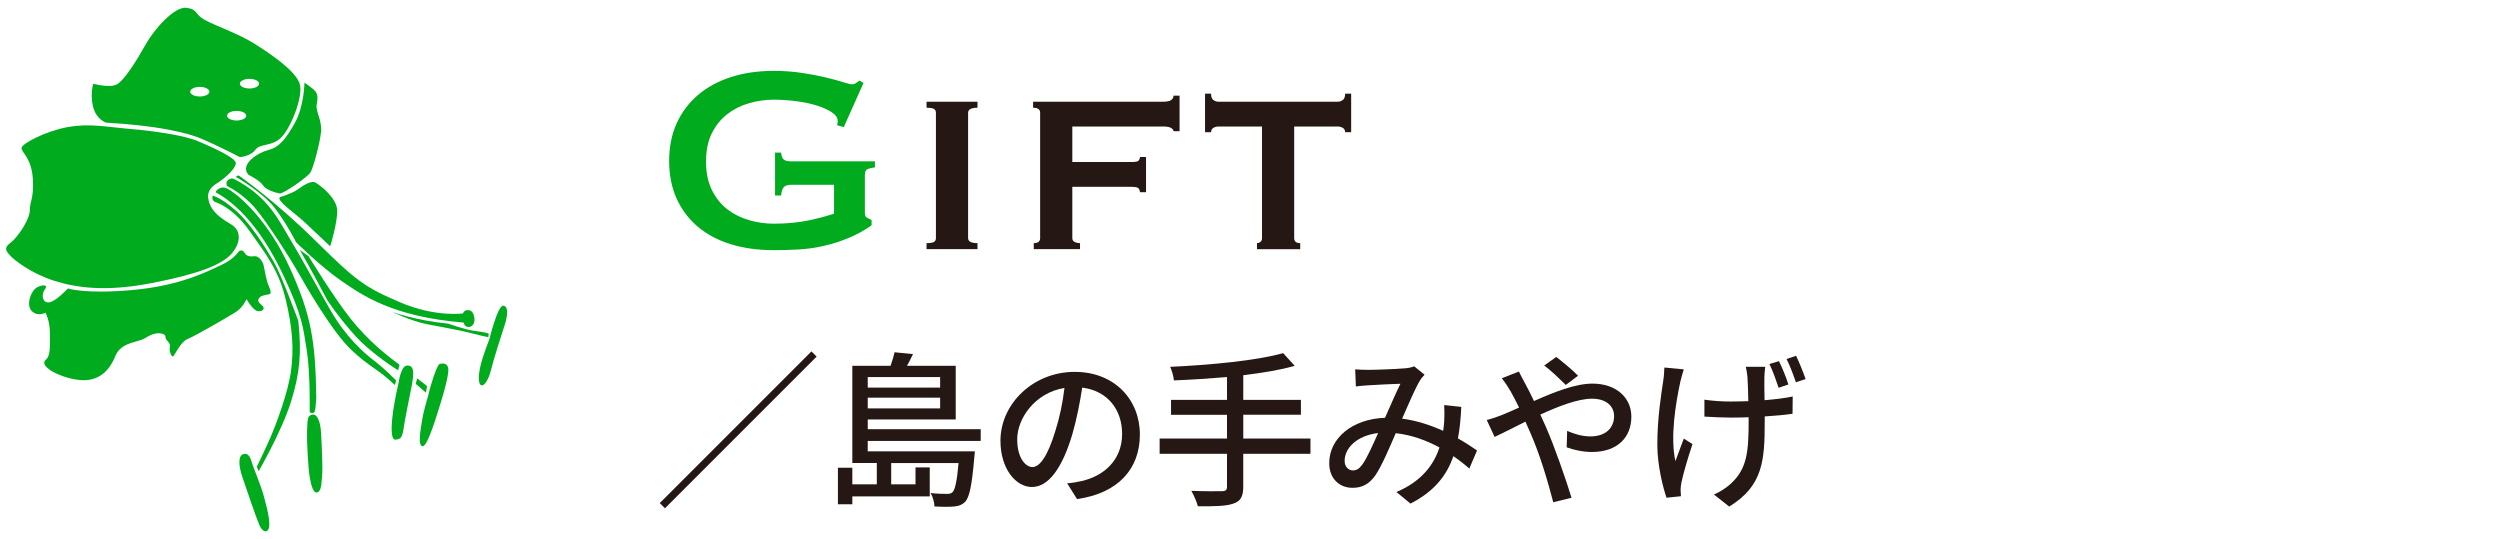
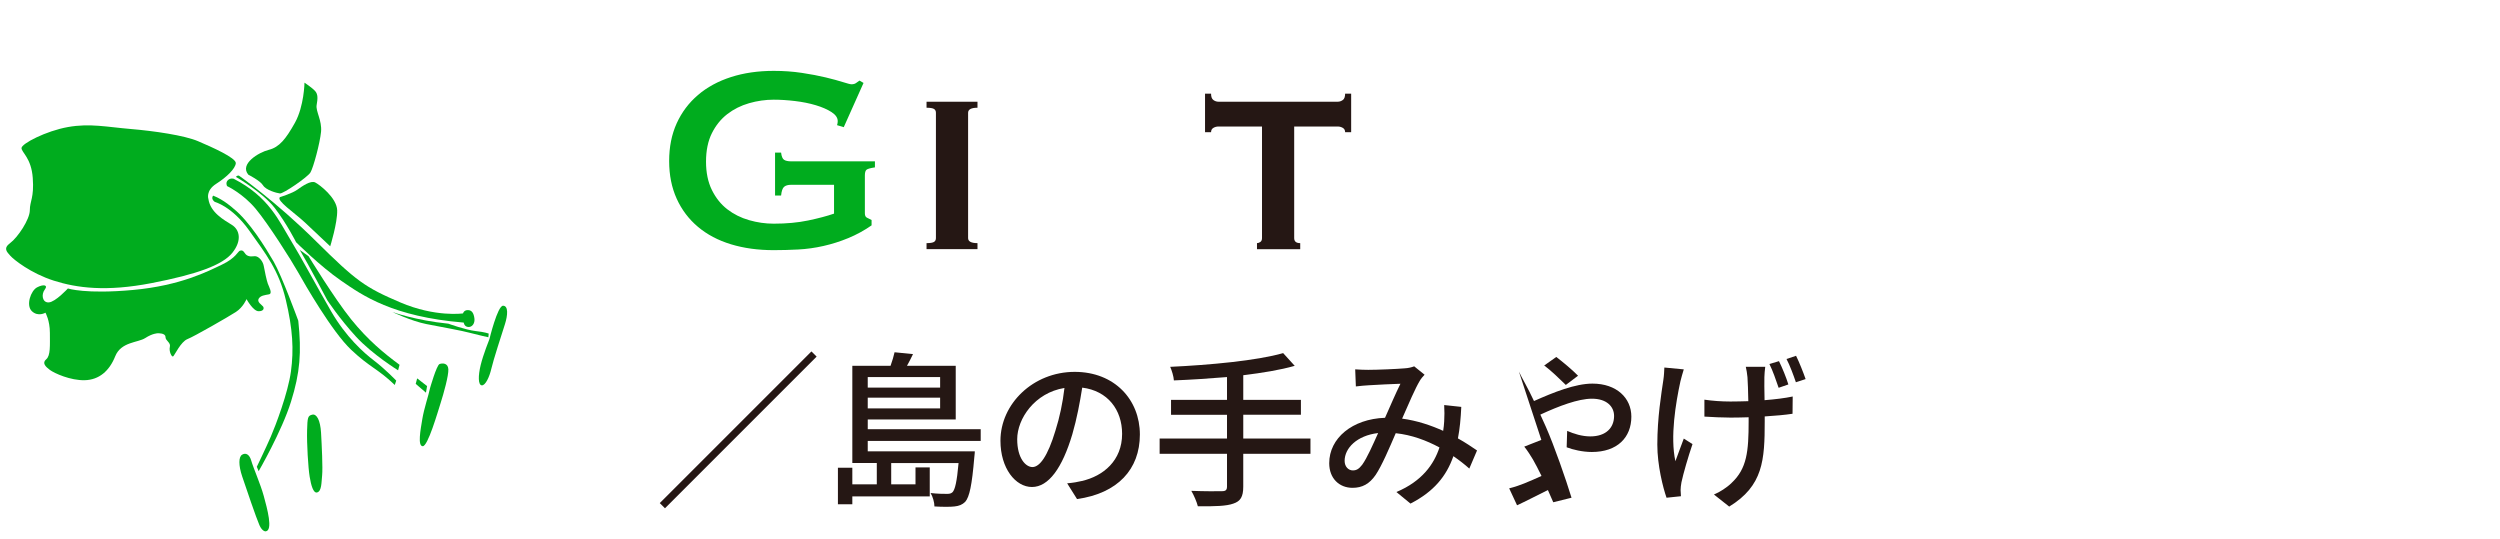
<svg xmlns="http://www.w3.org/2000/svg" data-name="Gifts" version="1.1" viewBox="0 0 408 88" width="408px" height="88px" preserveAspectRatio="xMidYMid">
  <defs>
    <style>
      .st0 {
        fill: #00ac1e;
      }

      .st1 {
        fill: #251714;
      }
    </style>
  </defs>
  <g>
    <path class="st0" d="M35.05,32.949s2.79.717,5.591,4.631c2.788,3.91,4.868,6.566,6.004,11.359,1.138,4.79,1.32,8.14.839,11.674-.481,3.531-2.514,8.861-3.292,10.658-.778,1.798-2.279,4.91-2.279,4.91l.3.718s3.776-6.528,5.271-11.317c1.501-4.79,1.739-8.082,1.197-13.232,0,0-2.692-7.367-4.01-9.641-1.322-2.277-3.952-6.586-6.589-8.684,0,0-1.556-1.436-3.292-2.095,0,0-.456.481.26,1.02Z" />
    <path class="st0" d="M43.349,86.717s-.533.061-1.014-1.02c-.481-1.077-2.217-6.168-2.818-7.963-.597-1.795-.597-3.173,0-3.531.6-.358,1.2-.061,1.501,1.017.297,1.078,1.496,3.773,2.035,5.75.537,1.977,1.556,5.629.295,5.747Z" />
-     <path class="st0" d="M50.537,67.195s.123-6.284-.476-10.057c-.6-3.773-.723-5.508-3.652-11.858-2.938-6.346-6.771-11.492-11.203-13.89,0,0,0-.416.781-.717.781-.302,1.559.358,2.459,1.017.894.662,5.384,4.372,8.858,12.034,3.468,7.667,4.191,11.858,4.312,21.258,0,0-.121,1.856-.244,2.157-.116.299-.6.416-.836.056Z" />
    <path class="st0" d="M51.737,80.371c-.597.138-.965-1.139-1.201-2.576-.239-1.436-.476-5.387-.419-7.543.058-2.156.119-2.398.839-2.579.721-.175,1.317.901,1.439,2.937.119,2.035.297,5.806.178,6.946-.119,1.139-.058,2.635-.836,2.814Z" />
    <path class="st0" d="M37.065,30.372s2.573,1.2,4.67,3.712c2.095,2.519,5.806,8.384,6.884,10.301,1.075,1.917,5.571,9.757,8.685,12.694,3.112,2.934,4.309,3.05,7.125,5.749l.234-.717s-1.851-1.917-3.591-3.237c-1.735-1.317-4.608-3.891-7.006-8.021-2.39-4.131-4.909-8.863-6.707-11.794-1.795-2.936-3.47-6.948-9.218-9.882,0,0-.539-.178-.959.239-.416.417-.119.957-.119.957Z" />
    <path class="st0" d="M48.322,39.533s3.892,3.895,7.365,6.287c3.473,2.398,8.382,5.866,19.998,6.826,0,0,.058.657.72.718.655.06,1.139-.602,1.017-1.435-.122-.838-.416-1.32-1.075-1.32s-.783.539-.783.539c0,0-4.488.66-10.239-1.796-5.747-2.455-7.182-3.474-13.771-10.001-6.586-6.526-12.515-10.657-12.515-10.657,0,0-.237-.178-.539.182,0,0,4.373,2.513,6.349,5.085,1.975,2.579,3.473,5.571,3.473,5.571Z" />
-     <path class="st0" d="M65.086,62.287s.361-2.638,1.378-2.638,1.197.903.72,3.358c-.478,2.45-1.078,5.271-1.32,6.944-.236,1.678-.658,1.738-1.314,1.796-.66.061-.781-1.436-.481-3.951.3-2.514,1.017-5.509,1.017-5.509Z" />
    <path class="st0" d="M50.356,41.812s4.196,6.884,6.949,10.3c2.752,3.41,5.387,5.564,7.901,7.423l-.237.899s-4.194-2.577-6.886-5.511c-2.695-2.934-4.667-5.929-4.667-5.929,0,0-3.118-5.923-4.496-8.205l1.436,1.023Z" />
    <path class="st0" d="M68.082,61.75s1.136.896,1.617,1.257l-.181,1.078-1.672-1.439.236-.896Z" />
    <path class="st0" d="M70.176,63.365s1.076-3.773,1.559-3.954c.475-.178,1.375-.178,1.436.839.061,1.02-.778,4.013-1.257,5.509-.479,1.498-2.096,7.127-2.935,7.065-.838-.058-.358-2.634-.058-4.431.297-1.795,1.017-3.834,1.256-5.029Z" />
    <path class="st0" d="M79.877,55.339s1.319-5.445,2.219-5.445c.894,0,.778,1.556.297,3.054-.481,1.497-1.917,5.925-2.211,7.245-.305,1.317-.965,2.752-1.562,2.695-.6-.061-.6-1.559-.178-3.295.418-1.736,1.435-4.254,1.435-4.254Z" />
    <path class="st0" d="M79.756,54.444l-.055.597s-1.681-.36-2.997-.717c-1.318-.36-4.672-.96-7.128-1.436-2.45-.484-5.568-1.978-5.568-1.978,0,0,3.776,1.378,9.163,1.917,0,0,2.814,1.017,4.428,1.199,1.617.179,2.156.418,2.156.418Z" />
    <path class="st0" d="M45.687,32.171s1.977-.6,2.816-1.198c.834-.602,2.214-1.559,2.931-1.2.723.361,3.534,2.517,3.595,4.551.058,2.034-1.139,5.872-1.139,5.872,0,0-2.395-2.276-4.131-3.893-1.739-1.618-4.731-3.592-4.071-4.131Z" />
    <path class="st0" d="M40.538,28.517s1.916.956,2.393,1.736c.482.778,2.217,1.256,2.756,1.318.539.061,4.488-2.638,4.972-3.415.478-.775,1.556-4.79,1.736-6.646.178-1.853-.9-3.353-.718-4.373.176-1.018.237-1.735-.244-2.274-.478-.538-1.74-1.374-1.74-1.374,0,0-.058,3.828-1.55,6.526-1.501,2.696-2.579,4.01-4.254,4.431-1.678.416-4.851,2.334-3.353,4.07ZM47.765,25.937c-.865,0-1.568.351-1.568.785,0,.433.703.784,1.568.784s1.568-.351,1.568-.784c0-.435-.701-.785-1.568-.785Z" />
    <path class="st0" d="M34.008,32.468s-.475-1.357,1.279-2.474c1.756-1.116,3.116-2.478,3.197-3.353.075-.876-3.915-2.637-6.15-3.592-2.237-.959-7.186-1.675-11.017-1.997-3.831-.319-6.63-.957-10.22-.319-3.594.64-7.586,2.717-7.586,3.43,0,.721,1.599,1.602,1.836,4.873.24,3.273-.479,3.756-.479,5.268s-1.995,4.47-3.194,5.349c-1.197.883-.557,1.438,0,2.077.56.64,3.355,2.877,7.108,4.073,3.755,1.194,8.544,1.838,15.965.398,7.427-1.436,11.579-2.955,13.175-4.949,1.596-1.997,1.199-3.755-.083-4.553-1.274-.798-3.507-1.997-3.831-4.231ZM16.926,38.743c-.864,0-1.565.352-1.565.784,0,.435.701.786,1.565.786.868,0,1.568-.351,1.568-.786,0-.432-.7-.784-1.568-.784ZM25.55,33.515c-.861,0-1.565.354-1.565.787s.705.784,1.565.784c.868,0,1.568-.349,1.568-.784s-.7-.787-1.568-.787ZM28.689,39.006c-.863,0-1.568.346-1.568.784,0,.432.705.784,1.568.784s1.565-.352,1.565-.784c0-.438-.7-.784-1.565-.784ZM20.325,28.814c-.865,0-1.565.353-1.565.784s.7.786,1.565.786,1.568-.354,1.568-.786-.701-.784-1.568-.784ZM27.905,26.462c-.867,0-1.571.349-1.571.784,0,.432.704.784,1.571.784s1.568-.352,1.568-.784c0-.435-.701-.784-1.568-.784Z" />
-     <path class="st0" d="M17.304,20.016s-1.556-.481-2.095-2.517c-.539-2.035,0-3.834,0-3.834,0,0,2.634.723,3.83.122,1.197-.6,3.292-3.951,4.732-6.529,1.436-2.569,4.73-6.226,6.646-5.987,1.919.239,1.259,1.02,2.995,1.978,1.736.959,5.451,2.217,8.025,3.828,2.574,1.62,6.886,4.493,7.483,6.649.602,2.156-1.559,7.367-3.112,8.802-1.556,1.437-3.355.838-4.134,1.919-.776,1.075-2.514,1.196-2.514,1.196,0,0-3.592-1.857-6.11-2.932-2.511-1.079-7.362-2.22-15.746-2.696ZM32.606,14.179c-.864,0-1.565.353-1.565.783,0,.434.701.784,1.565.784s1.566-.35,1.566-.784c0-.43-.7-.783-1.566-.783ZM38.619,18.099c-.865,0-1.566.353-1.566.784,0,.433.701.783,1.566.783s1.567-.349,1.567-.783c0-.431-.701-.784-1.567-.784ZM40.709,12.871c-.865,0-1.565.349-1.565.787,0,.429.7.784,1.565.784s1.571-.355,1.571-.784c0-.438-.704-.787-1.571-.787Z" />
    <path class="st0" d="M39.159,40.911c-.34.11-.658,1.197-2.934,2.275-2.275,1.078-6.707,3.415-14.492,4.134-7.782.715-10.654-.242-10.654-.242,0,0-2.037,2.217-3.121,2.275-1.069.059-1.251-1.318-.652-2.094.594-.781-.239-.9-1.259-.361-1.018.539-1.856,2.934-.839,3.893,1.02.961,2.211.24,2.211.24,0,0,.723,1.257.723,3.294s.121,3.712-.6,4.312c-.717.597-.122,1.197.6,1.735.721.539,3.355,1.738,5.69,1.677,2.334-.061,4.01-1.497,4.967-3.892.956-2.398,3.715-2.214,4.912-2.992,1.199-.778,2.037-.778,2.037-.778,0,0,1.257-.061,1.257.596s.899.899.718,1.617c-.179.721.299,1.735.542,1.557.234-.181,1.253-2.398,2.329-2.818,1.079-.416,6.708-3.652,7.906-4.428,1.197-.778,1.736-2.098,1.736-2.098,0,0,1.078,1.979,1.975,1.979s.901-.539.718-.778c-.179-.242-1.018-.717-.718-1.256.302-.539,1.023-.597,1.678-.721.658-.118,0-1.256-.176-1.735-.182-.481-.54-2.156-.661-2.873-.123-.721-.66-1.381-1.141-1.559-.476-.179-.775.119-1.436-.119-.658-.239-.596-1.076-1.317-.839ZM35.742,47.891c-.864,0-1.57.349-1.57.783s.706.784,1.57.784,1.571-.35,1.571-.784-.704-.783-1.571-.783ZM21.371,50.763c-.87,0-1.568.352-1.568.787,0,.432.698.784,1.568.784.865,0,1.57-.352,1.57-.784,0-.435-.704-.787-1.57-.787ZM30.254,51.809c-.864,0-1.565.354-1.565.784,0,.434.701.785,1.565.785.868,0,1.568-.351,1.568-.785,0-.43-.7-.784-1.568-.784Z" />
  </g>
  <g>
    <path class="st0" d="M137.702,20.756l-1.093-.328c.071-.219.109-.437.109-.657,0-.547-.338-1.039-1.013-1.477s-1.531-.811-2.57-1.122c-1.039-.309-2.17-.537-3.391-.683-1.223-.146-2.38-.219-3.473-.219-1.35,0-2.691.191-4.02.574-1.332.383-2.516.976-3.555,1.778s-1.878,1.842-2.516,3.117c-.638,1.277-.957,2.826-.957,4.649,0,1.787.319,3.328.957,4.622s1.477,2.343,2.516,3.145c1.039.802,2.223,1.394,3.555,1.777,1.33.383,2.671.574,4.02.574,2.079,0,3.946-.172,5.606-.519,1.658-.347,3.071-.72,4.238-1.122v-4.704h-7c-.512,0-.895.109-1.148.328-.256.218-.421.693-.493,1.422h-.985v-7.001h.985c.072.621.237,1.013.493,1.176.254.164.636.246,1.148.246h13.673v.985c-.73.109-1.186.237-1.369.383s-.273.456-.273.93v6.18c0,.365.11.601.328.711l.766.383v.875c-1.204.839-2.47,1.531-3.801,2.079s-2.679.976-4.048,1.285c-1.366.31-2.734.502-4.102.574-1.366.072-2.706.109-4.019.109-2.553,0-4.878-.318-6.975-.957-2.096-.638-3.892-1.586-5.386-2.844-1.496-1.257-2.653-2.789-3.474-4.593-.82-1.805-1.231-3.857-1.231-6.153s.411-4.349,1.231-6.153c.821-1.805,1.978-3.345,3.474-4.621,1.493-1.276,3.289-2.251,5.386-2.927,2.096-.674,4.422-1.011,6.975-1.011,1.603,0,3.136.109,4.593.328s2.753.465,3.883.739c1.131.273,2.07.529,2.817.766.746.237,1.211.355,1.394.355.328,0,.582-.072.766-.218.181-.146.364-.274.546-.383l.657.383-3.227,7.219Z" />
    <path class="st1" d="M151.211,39.68c.583,0,.985-.063,1.204-.191.218-.127.327-.336.327-.629v-20.456c0-.292-.109-.501-.327-.629-.219-.128-.621-.191-1.204-.191v-.985h8.314v.985c-1.021,0-1.532.274-1.532.82v20.456c0,.547.511.82,1.532.82v.985h-8.314v-.985Z" />
-     <path class="st1" d="M191.519,21.412c0-.181-.127-.355-.383-.519-.255-.165-.692-.247-1.312-.247h-14.823v5.797h9.627c.619,0,1.001-.062,1.148-.191.145-.127.236-.336.274-.629h.984v5.743h-.984c-.038-.292-.129-.51-.274-.657-.147-.145-.53-.218-1.148-.218h-9.627v8.368c0,.293.128.502.383.629.256.128.547.191.876.191v.985h-7.548v-.985c.692,0,1.039-.273,1.039-.82v-20.456c0-.546-.383-.82-1.148-.82v-.985h21.221c.62,0,1.057-.09,1.312-.274.256-.181.383-.418.383-.711h.986v5.797h-.986Z" />
    <path class="st1" d="M205.139,39.68c.182,0,.364-.063.547-.191.181-.127.273-.336.273-.629v-18.213h-7.109c-.293,0-.566.073-.821.219-.256.146-.383.383-.383.711h-.984v-6.29h.984c0,.512.127.858.383,1.039.255.184.529.274.821.274h19.471c.292,0,.564-.09.82-.274.255-.181.383-.527.383-1.039h.985v6.29h-.985c0-.328-.128-.565-.383-.711-.256-.146-.529-.219-.82-.219h-7.11v18.213c0,.547.327.82.984.82v.985h-7.055v-.985Z" />
    <path class="st1" d="M132.427,57.353l.848.848-24.751,24.751-.848-.848,24.751-24.751Z" />
    <path class="st1" d="M141.615,71.957v1.696h17.475s-.027.657-.081.958c-.383,4.567-.793,6.482-1.477,7.274-.492.493-1.013.684-1.75.767-.657.081-1.942.081-3.281,0,0-.657-.274-1.615-.63-2.189,1.176.137,2.243.137,2.681.137s.655-.055.902-.274c.409-.437.711-1.695.984-4.758h-10.994v3.473h3.966v-2.762h2.325v4.731h-12.635v1.285h-2.352v-5.962h2.352v2.707h3.993v-3.473h-3.993v-15.863h6.236c.274-.766.52-1.586.657-2.214l3.009.3c-.302.657-.657,1.313-.986,1.914h7.959v8.752h-14.358v1.587h18.433v1.914h-18.433ZM141.615,61.537v1.724h11.814v-1.724h-11.814ZM153.429,66.651v-1.75h-11.814v1.75h11.814Z" />
    <path class="st1" d="M174.158,78.877c.957-.082,1.749-.219,2.406-.383,3.474-.793,6.564-3.309,6.564-7.686,0-3.938-2.351-7.028-6.508-7.548-.383,2.434-.876,5.06-1.613,7.602-1.642,5.525-3.883,8.615-6.592,8.615-2.679,0-5.141-3.036-5.141-7.548,0-6.017,5.332-11.241,12.116-11.241,6.508,0,10.638,4.54,10.638,10.228s-3.636,9.6-10.255,10.53l-1.613-2.57ZM172.243,70.289c.684-2.133,1.203-4.595,1.477-6.974-4.867.793-7.712,5.032-7.712,8.369,0,3.118,1.394,4.54,2.489,4.54,1.175,0,2.488-1.75,3.747-5.935Z" />
    <path class="st1" d="M213.866,74.063h-10.967v5.36c0,1.669-.465,2.38-1.613,2.763-1.122.409-2.981.465-5.798.437-.164-.684-.657-1.833-1.066-2.516,2.188.081,4.375.081,5.005.055.601,0,.82-.191.82-.766v-5.333h-10.995v-2.489h10.995v-3.883h-9.134v-2.434h9.134v-3.72c-2.927.246-5.908.437-8.669.547-.028-.63-.356-1.669-.602-2.215,6.455-.3,14.166-1.011,18.433-2.242l1.887,2.077c-2.379.684-5.278,1.149-8.396,1.532v4.02h9.408v2.434h-9.408v3.883h10.967v2.489Z" />
    <path class="st1" d="M239.79,76.47c-.766-.684-1.64-1.368-2.597-2.024-1.148,3.309-3.227,5.798-7.001,7.74l-2.298-1.887c4.212-1.778,6.126-4.54,7.029-7.275-2.134-1.148-4.54-2.051-7.139-2.325-1.01,2.352-2.269,5.306-3.28,6.81-1.013,1.477-2.189,2.105-3.774,2.105-2.161,0-3.802-1.531-3.802-4.02,0-4.075,3.747-7.219,9.108-7.411.875-1.97,1.778-4.075,2.516-5.553-1.067.028-3.938.165-5.169.247-.574.027-1.422.109-2.106.191l-.109-2.79c.711.055,1.559.081,2.133.081,1.477,0,4.731-.137,5.935-.246.574-.027,1.148-.164,1.558-.328l1.696,1.368c-.3.328-.574.629-.792,1.013-.712,1.175-1.805,3.719-2.873,6.153,2.435.328,4.705,1.094,6.701,1.996.082-.52.138-1.039.165-1.532.055-.848.055-1.805,0-2.679l2.79.3c-.082,1.887-.246,3.583-.547,5.142,1.232.683,2.27,1.394,3.118,1.968l-1.259,2.954ZM224.912,70.672c-3.501.411-5.47,2.489-5.47,4.54,0,.958.63,1.559,1.34,1.559.575,0,.986-.218,1.532-.929.82-1.149,1.724-3.228,2.598-5.17Z" />
-     <path class="st1" d="M247.884,60.635c.219.465.739,1.45,1.013,1.942.465.848.957,1.833,1.449,2.872,3.255-1.45,6.755-2.844,9.545-2.844,3.939,0,6.345,2.351,6.345,5.388,0,3.391-2.27,5.771-6.454,5.771-1.504,0-3.118-.383-4.103-.767l.082-2.679c1.094.492,2.461.902,3.773.902,2.572,0,3.883-1.422,3.883-3.337,0-1.531-1.203-2.816-3.61-2.816-2.242,0-5.415,1.203-8.423,2.598.3.657.602,1.34.904,1.996,1.394,3.172,3.254,8.533,4.184,11.568l-2.981.739c-.848-3.281-2.161-7.74-3.664-11.159l-.876-1.996c-2.024,1.011-3.829,1.942-5.033,2.489l-1.284-2.763c.901-.218,1.968-.602,2.432-.793.877-.355,1.834-.766,2.845-1.231-.493-1.011-.958-1.914-1.394-2.679-.356-.602-.93-1.504-1.422-2.106l2.789-1.094ZM255.542,62.822c-1.011-.984-2.406-2.351-3.527-3.172l1.968-1.394c.93.711,2.572,2.051,3.555,3.063l-1.996,1.503Z" />
+     <path class="st1" d="M247.884,60.635c.219.465.739,1.45,1.013,1.942.465.848.957,1.833,1.449,2.872,3.255-1.45,6.755-2.844,9.545-2.844,3.939,0,6.345,2.351,6.345,5.388,0,3.391-2.27,5.771-6.454,5.771-1.504,0-3.118-.383-4.103-.767l.082-2.679c1.094.492,2.461.902,3.773.902,2.572,0,3.883-1.422,3.883-3.337,0-1.531-1.203-2.816-3.61-2.816-2.242,0-5.415,1.203-8.423,2.598.3.657.602,1.34.904,1.996,1.394,3.172,3.254,8.533,4.184,11.568l-2.981.739l-.876-1.996c-2.024,1.011-3.829,1.942-5.033,2.489l-1.284-2.763c.901-.218,1.968-.602,2.432-.793.877-.355,1.834-.766,2.845-1.231-.493-1.011-.958-1.914-1.394-2.679-.356-.602-.93-1.504-1.422-2.106l2.789-1.094ZM255.542,62.822c-1.011-.984-2.406-2.351-3.527-3.172l1.968-1.394c.93.711,2.572,2.051,3.555,3.063l-1.996,1.503Z" />
    <path class="st1" d="M274.793,60.28c-.191.574-.411,1.422-.546,1.942-.767,3.527-1.696,9.08-.821,13.045.383-1.011.902-2.488,1.368-3.692l1.422.902c-.711,2.079-1.504,4.814-1.805,6.236-.082.411-.137.958-.137,1.259,0,.274.055.683.055,1.011l-2.351.246c-.575-1.64-1.504-5.278-1.504-8.669,0-4.403.657-8.314.984-10.557.109-.683.138-1.45.165-2.024l3.172.302ZM288.085,59.869c-.082.574-.109,1.094-.137,1.668-.028.602,0,2.215.028,3.774,1.696-.137,3.309-.328,4.593-.602l-.027,2.817c-1.257.191-2.844.328-4.54.437v.793c0,6.317-.246,10.529-5.797,13.92l-2.489-1.97c.929-.383,2.133-1.148,2.872-1.886,2.516-2.352,2.789-5.142,2.789-10.065v-.657c-.984.028-1.968.055-2.925.055-1.259,0-3.037-.082-4.294-.164v-2.763c1.257.191,2.79.302,4.24.302.957,0,1.941-.028,2.927-.056-.028-1.586-.082-3.172-.138-3.91-.053-.574-.164-1.259-.273-1.696h3.172ZM290.273,63.288c-.409-1.203-.957-2.79-1.504-3.883l1.56-.465c.519,1.039,1.202,2.708,1.531,3.802l-1.587.546ZM293.117,58.064c.521,1.039,1.176,2.707,1.559,3.801l-1.586.52c-.411-1.203-.985-2.762-1.531-3.801l1.558-.52Z" />
  </g>
</svg>